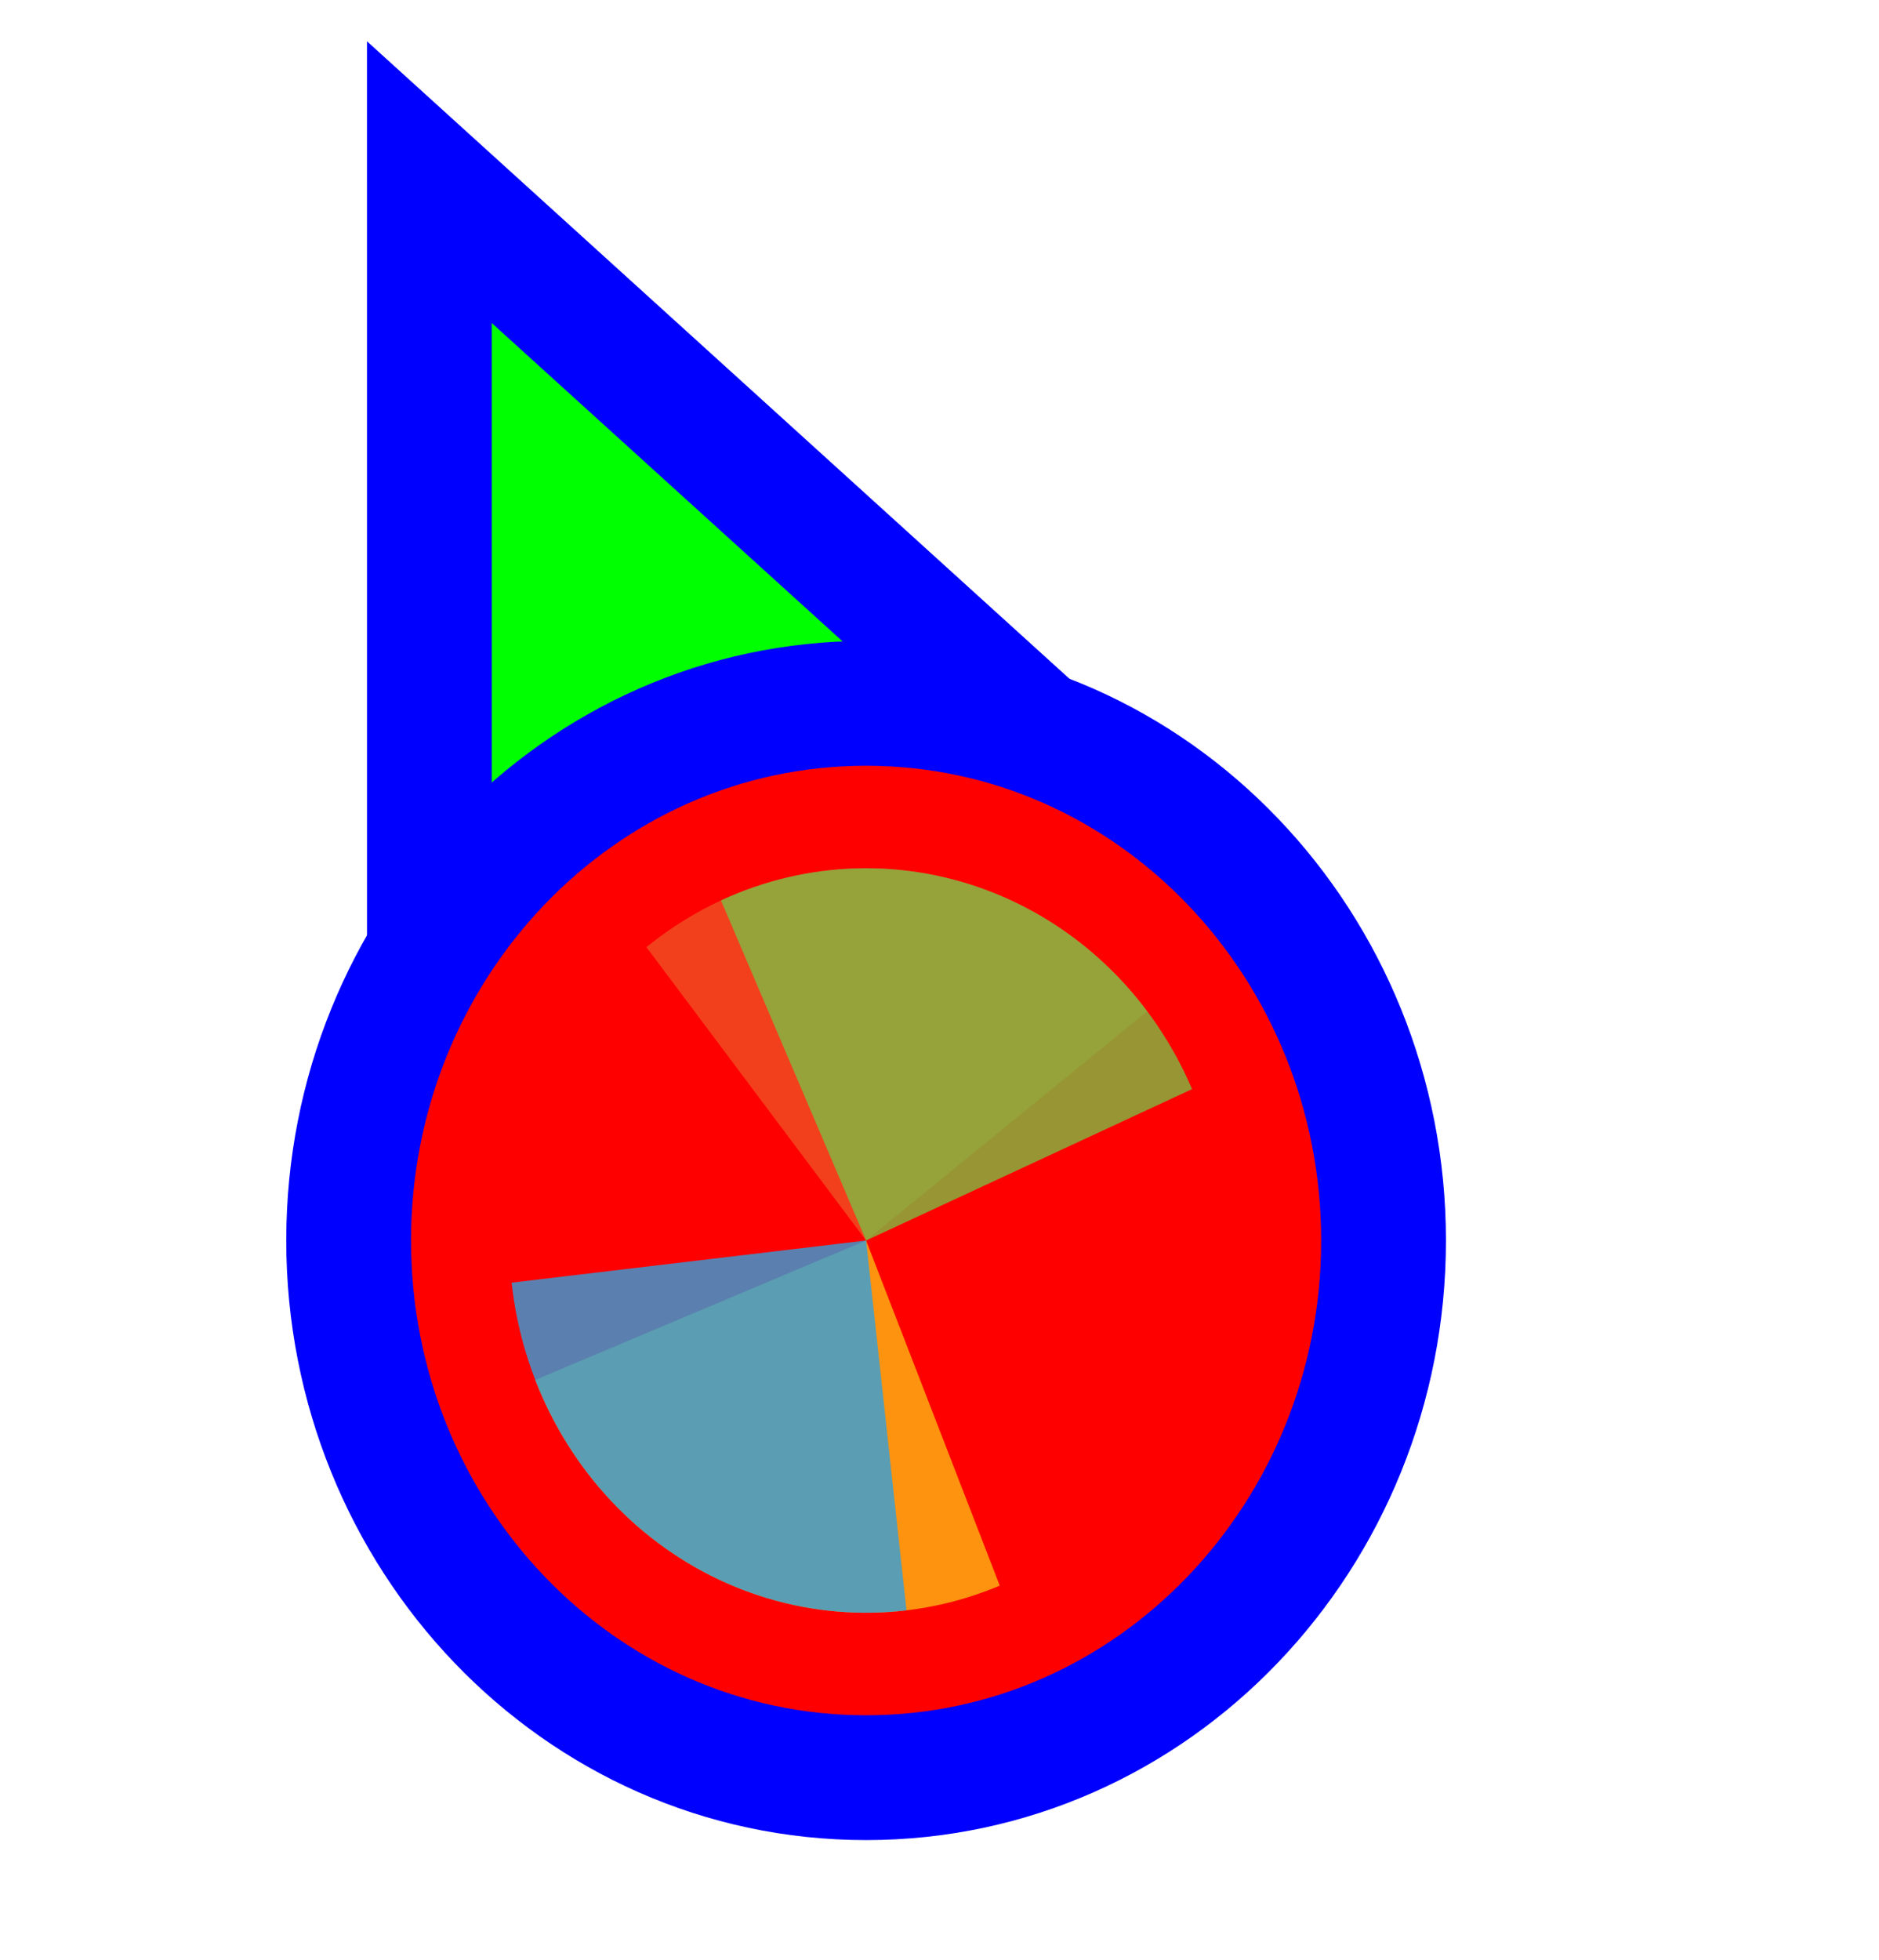
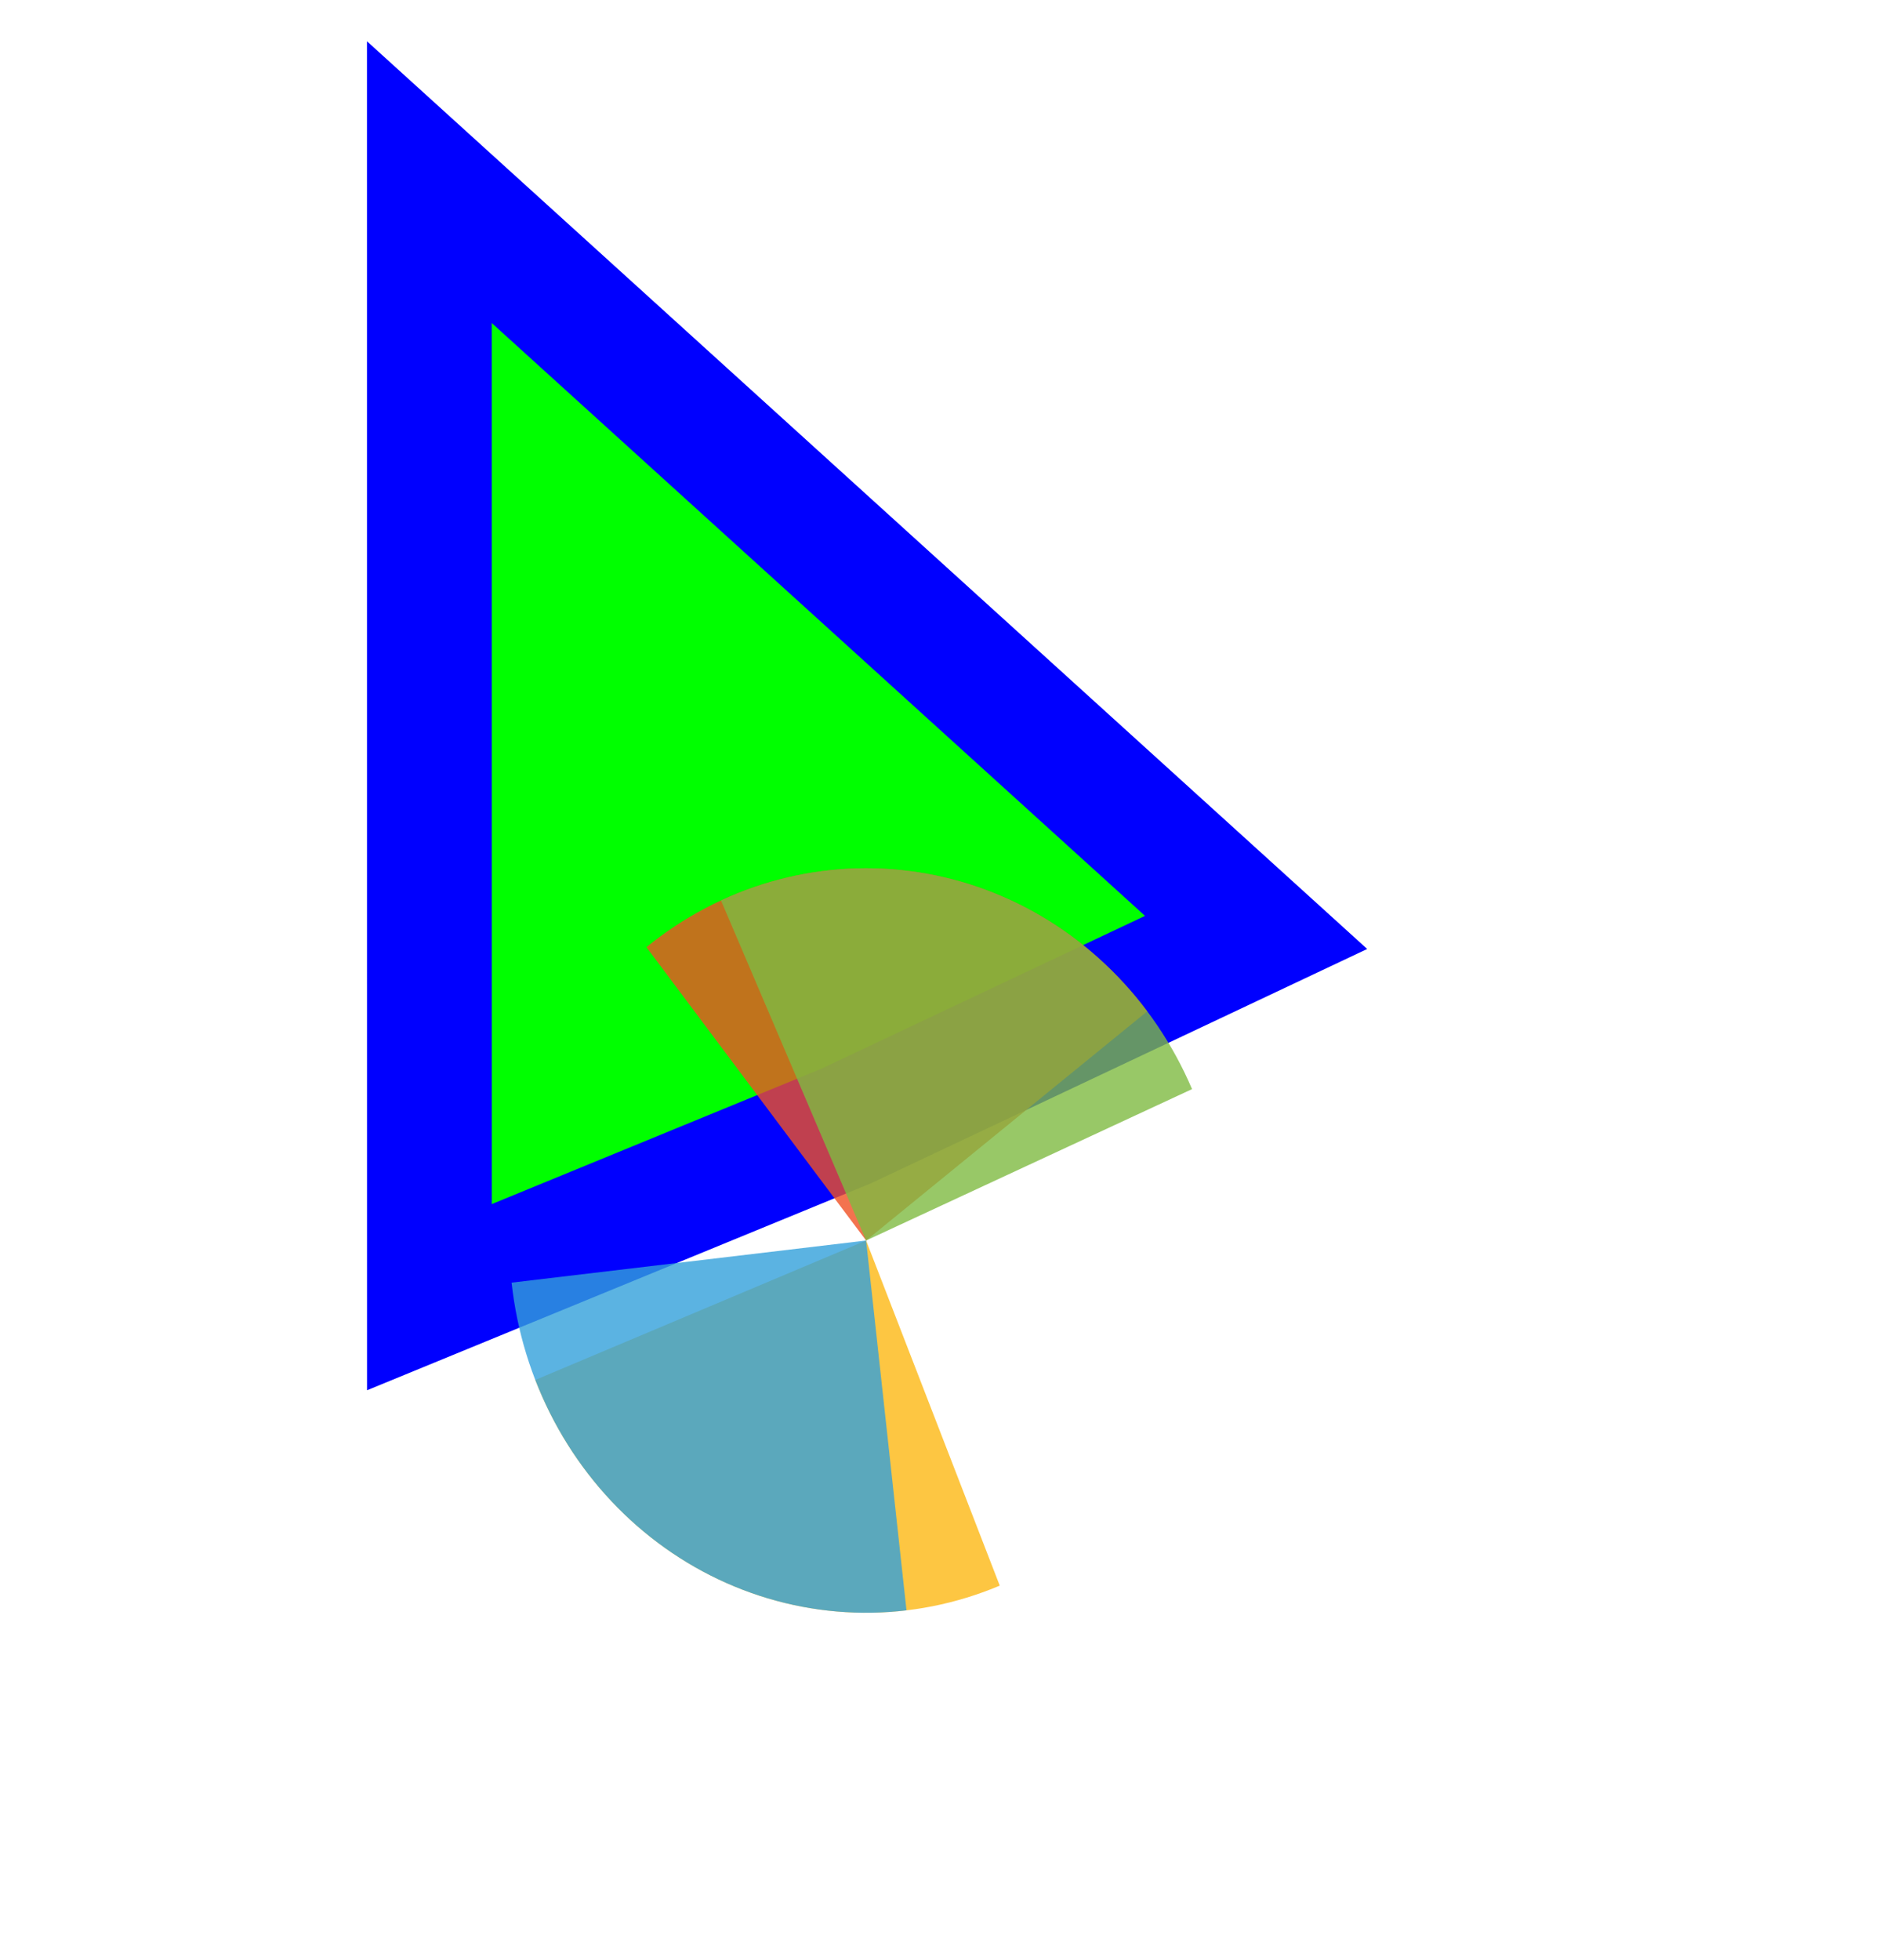
<svg xmlns="http://www.w3.org/2000/svg" width="256" height="267" viewBox="0 0 256 267" fill="none">
  <path d="M72.711 37.705L58.499 24.811L58.5 44L58.505 164L58.506 176.678L70.234 171.863L115.08 153.451L115.282 153.368L115.48 153.274L159.629 132.431L171.135 126.999L161.711 118.449L72.711 37.705Z" fill="#00FF00" stroke="#0000FF" stroke-width="17" />
-   <path d="M118 242.125C157.27 242.125 188.5 209.028 188.5 168.961C188.5 128.894 157.27 95.797 118 95.797C78.73 95.797 47.5 128.894 47.5 168.961C47.5 209.028 78.73 242.125 118 242.125Z" fill="#FF0000" stroke="#0000FF" stroke-width="17" />
  <path d="M88.072 129.008L118 168.96L156.307 137.745C152.377 132.499 147.495 128.111 141.939 124.832C136.383 121.553 130.262 119.448 123.925 118.637C117.589 117.825 111.162 118.323 105.01 120.103C98.859 121.882 93.103 124.907 88.073 129.007L88.072 129.008Z" fill="#F05024" fill-opacity="0.8" />
  <path d="M72.928 187.953L118 168.961L136.21 215.969C130.291 218.464 123.959 219.717 117.576 219.659C111.192 219.601 104.882 218.232 99.006 215.631C93.129 213.029 87.802 209.246 83.328 204.497C78.853 199.748 75.319 194.126 72.928 187.953L72.928 187.953Z" fill="#FCB813" fill-opacity="0.8" />
  <path d="M98.228 122.642L118 168.96L162.409 148.339C159.813 142.256 156.093 136.766 151.462 132.183C146.832 127.6 141.381 124.013 135.421 121.627C129.462 119.241 123.11 118.102 116.728 118.277C110.346 118.451 104.06 119.934 98.228 122.642Z" fill="#7EBA41" fill-opacity="0.8" />
  <path d="M69.701 174.7L118 168.961L123.503 219.335C117.16 220.089 110.737 219.532 104.601 217.697C98.464 215.861 92.735 212.784 87.739 208.639C82.743 204.494 78.578 199.364 75.484 193.541C72.389 187.717 70.424 181.315 69.701 174.7Z" fill="#32A0DA" fill-opacity="0.8" />
</svg>